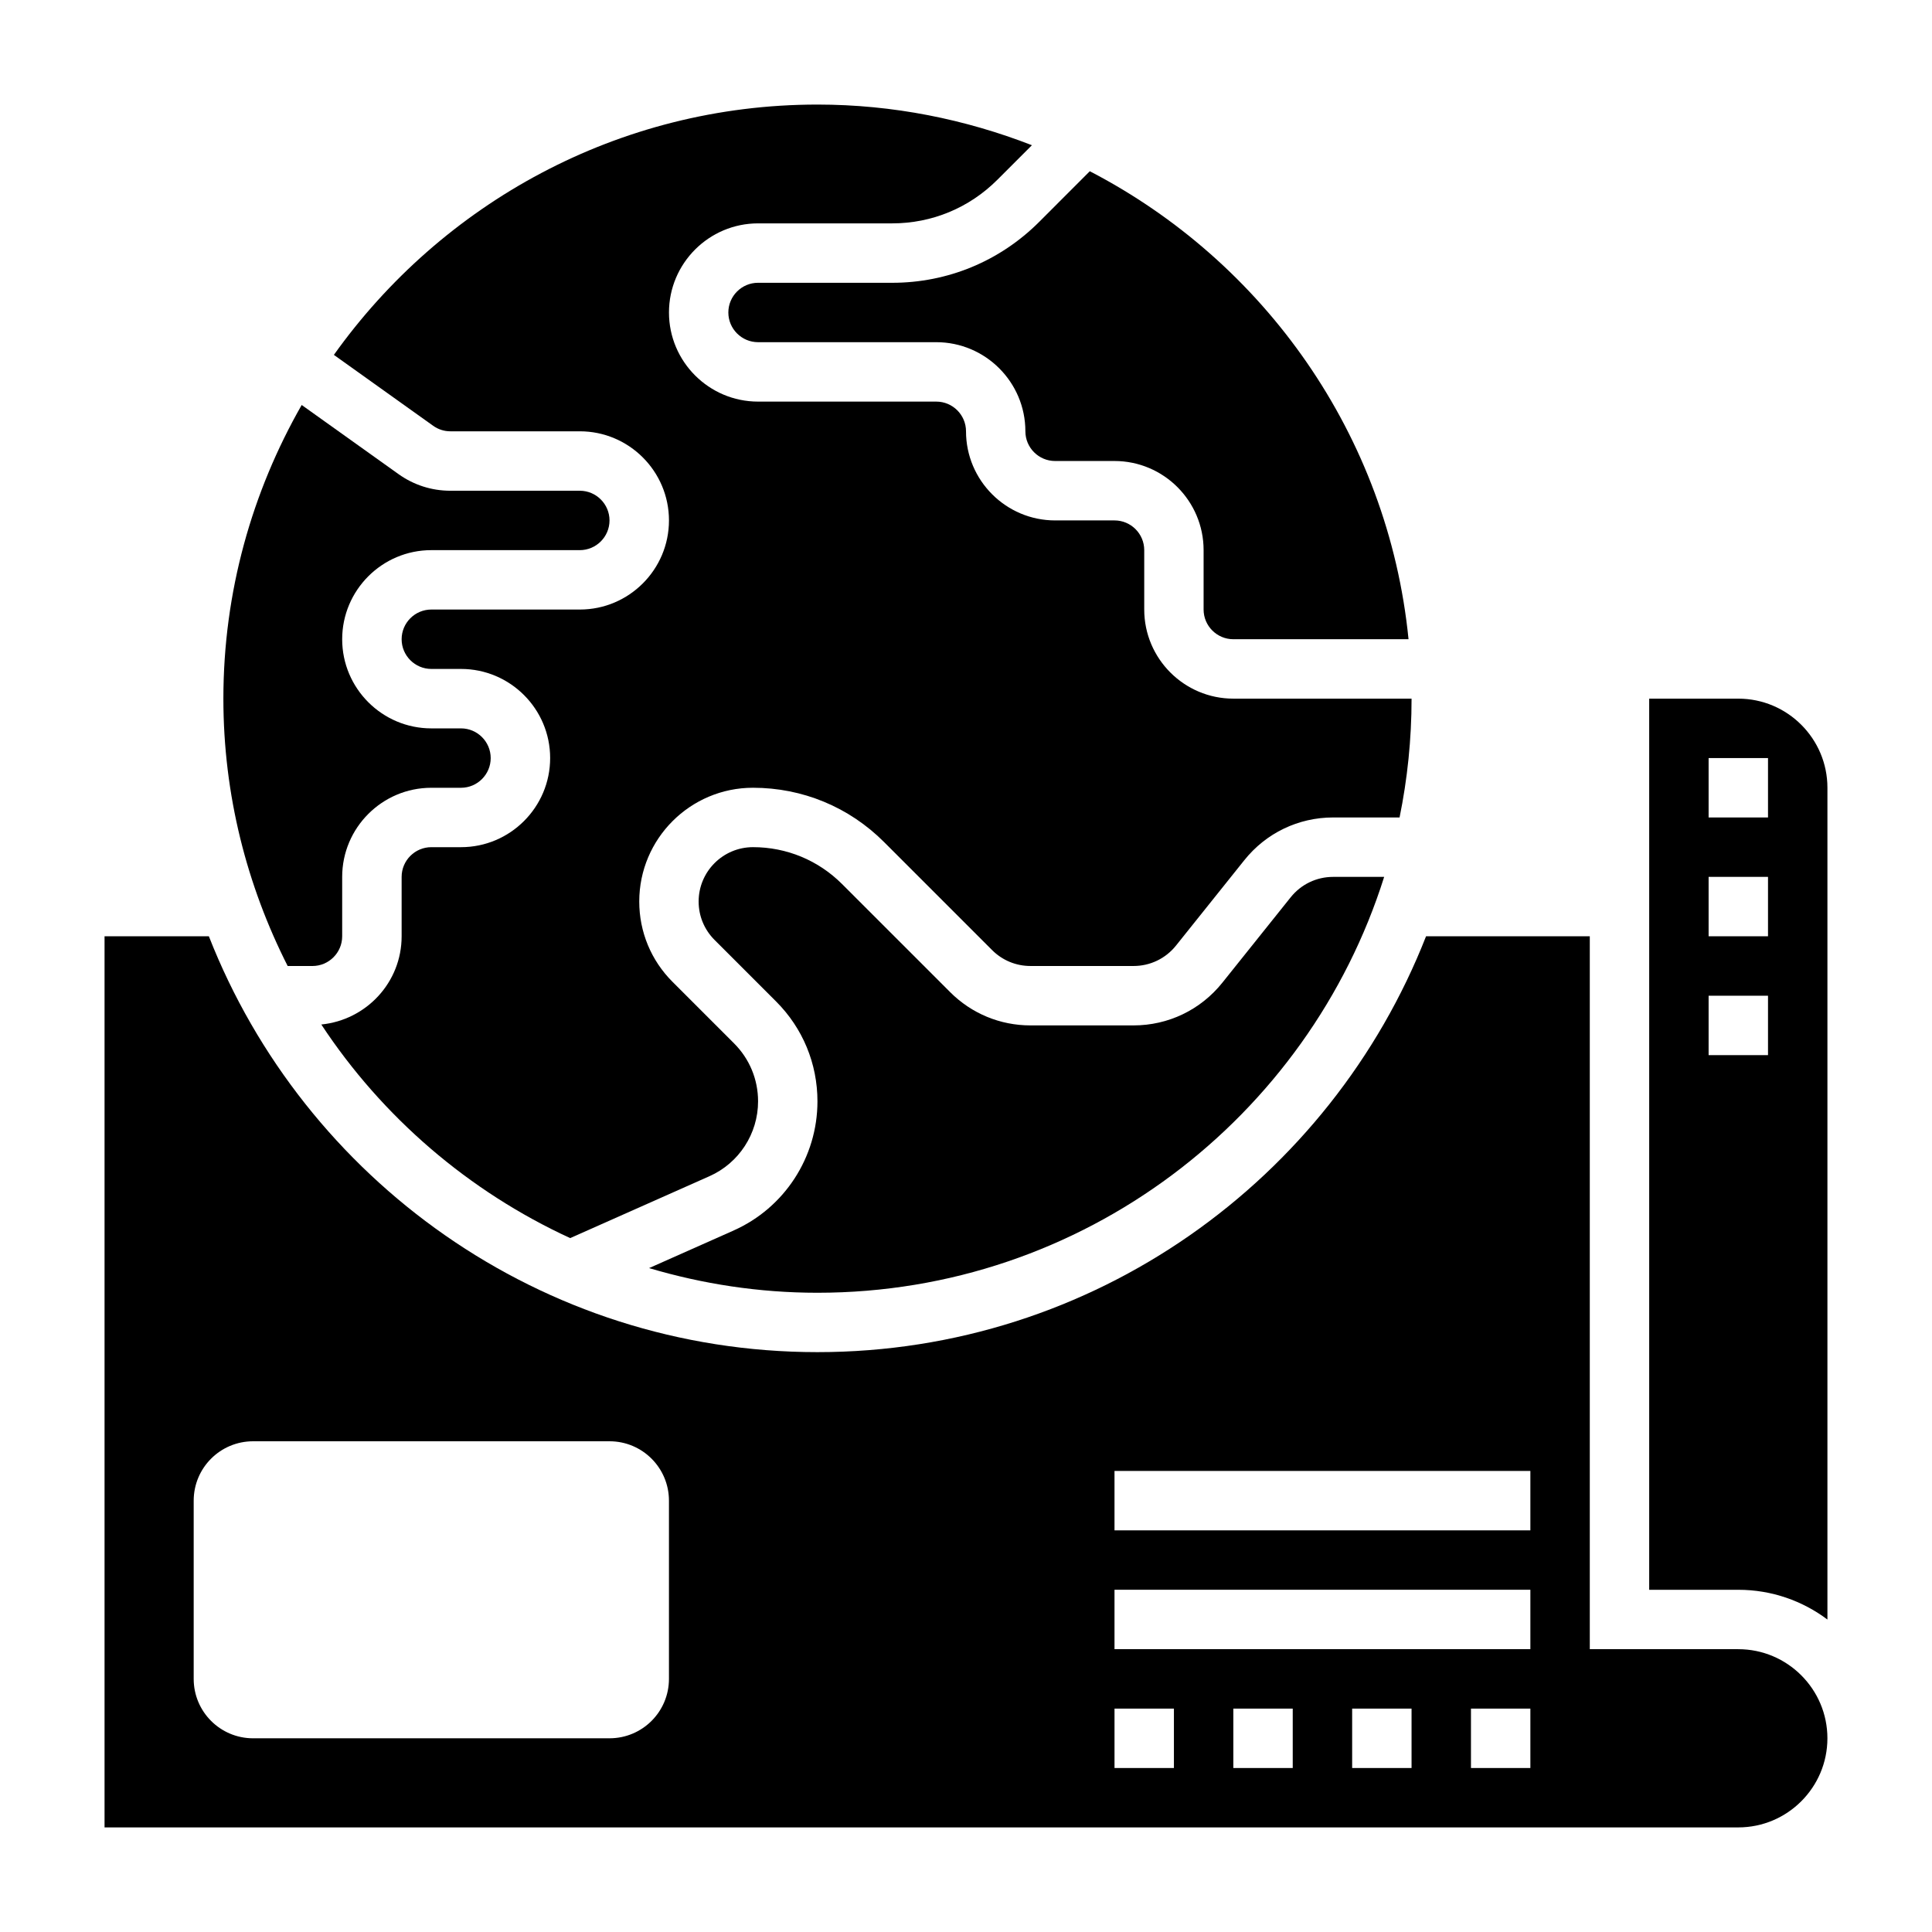
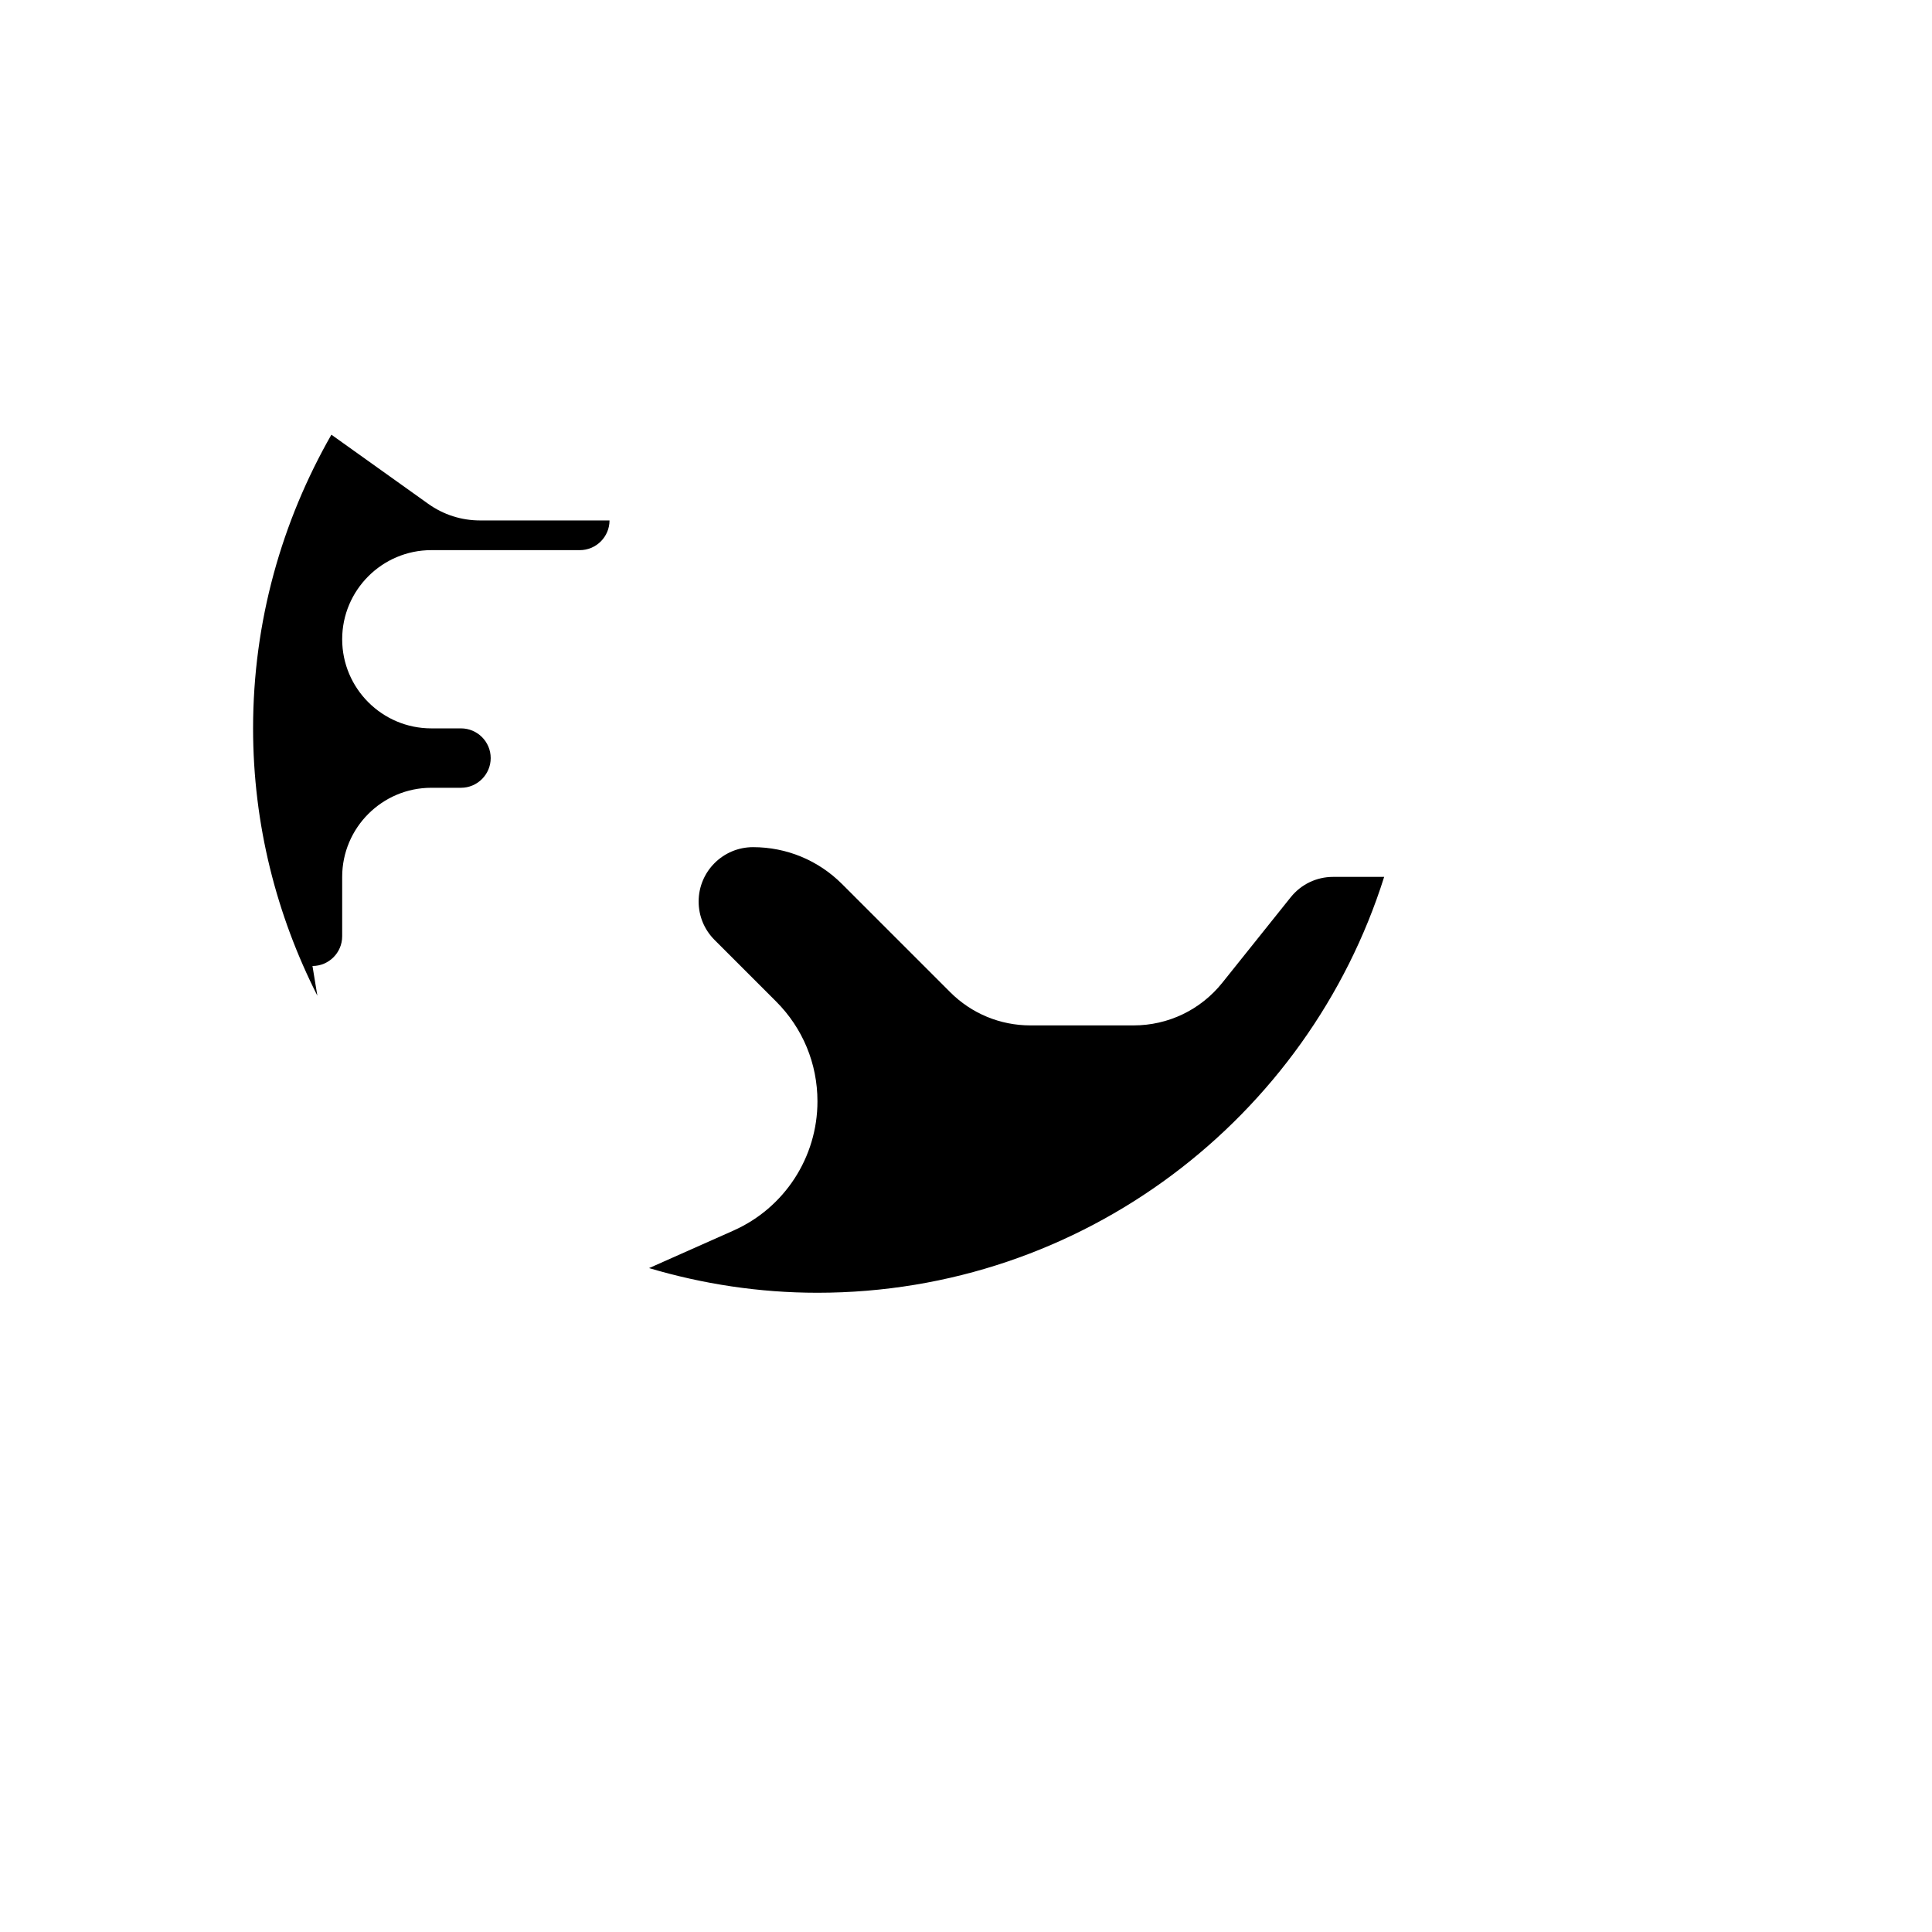
<svg xmlns="http://www.w3.org/2000/svg" fill="#000000" width="800px" height="800px" version="1.1" viewBox="144 144 512 512">
  <g>
-     <path d="m604.67 581.05h-39.359v-188.93h-43.391c-25.254 64.441-88.004 110.21-161.29 110.21-73.277 0-136.03-45.77-161.28-110.21h-27.645v236.16h432.96c13.02 0 23.617-10.598 23.617-23.617 0-13.016-10.598-23.613-23.617-23.613zm-283.39 7.871c0 8.699-7.047 15.742-15.742 15.742l-94.465 0.004c-8.699 0-15.742-7.047-15.742-15.742v-47.23c0-8.699 7.047-15.742 15.742-15.742h94.465c8.699 0 15.742 7.047 15.742 15.742zm133.82 23.617h-15.742v-15.742h15.742zm31.488 0h-15.742v-15.742h15.742zm31.488 0h-15.742v-15.742h15.742zm31.488 0h-15.742v-15.742h15.742zm0-31.488h-110.21v-15.742h110.21zm0-31.488h-110.21v-15.742h110.21z" />
-     <path d="m344.89 218.94c-4.336 0-7.871 3.535-7.871 7.871s3.535 7.871 7.871 7.871h47.23c13.02 0 23.617 10.598 23.617 23.617 0 4.336 3.535 7.871 7.871 7.871h15.742c13.02 0 23.617 10.598 23.617 23.617v15.742c0 4.336 3.535 7.871 7.871 7.871h46.438c-5.391-54.082-38.312-100.09-84.469-124.02l-13.418 13.426c-10.406 10.406-24.246 16.137-38.957 16.137z" />
-     <path d="m226.81 400c4.336 0 7.871-3.535 7.871-7.871v-15.742c0-13.02 10.598-23.617 23.617-23.617h7.871c4.336 0 7.871-3.535 7.871-7.871 0-4.336-3.535-7.871-7.871-7.871h-7.871c-13.02 0-23.617-10.598-23.617-23.617 0-13.02 10.598-23.617 23.617-23.617h39.359c4.336 0 7.871-3.535 7.871-7.871s-3.535-7.871-7.871-7.871h-34.312c-4.945 0-9.691-1.52-13.73-4.402l-25.664-18.324c-13.137 22.98-20.754 49.512-20.754 77.824 0 25.496 6.227 49.523 17.035 70.848z" />
-     <path d="m604.67 329.15h-23.617v236.16h23.617c8.855 0 17.035 2.945 23.617 7.887v-220.43c0-13.02-10.598-23.617-23.617-23.617zm7.871 94.465h-15.742v-15.742h15.742zm0-31.488h-15.742v-15.742h15.742zm0-31.488h-15.742v-15.742h15.742z" />
-     <path d="m263.35 258.3h34.316c13.02 0 23.617 10.598 23.617 23.617s-10.598 23.617-23.617 23.617h-39.359c-4.336 0-7.871 3.535-7.871 7.871s3.535 7.871 7.871 7.871h7.871c13.02 0 23.617 10.598 23.617 23.617s-10.598 23.617-23.617 23.617h-7.871c-4.336 0-7.871 3.535-7.871 7.871v15.742c0 12.227-9.367 22.191-21.285 23.379 16.168 24.535 39.031 44.219 65.953 56.609l36.895-16.398c7.836-3.477 12.898-11.27 12.898-19.844 0-5.801-2.258-11.258-6.359-15.359l-16.297-16.297c-5.699-5.688-8.832-13.262-8.832-21.305 0-16.629 13.516-30.145 30.141-30.145 13.121 0 25.465 5.109 34.746 14.398l28.621 28.621c2.719 2.719 6.332 4.215 10.176 4.215h27.309c4.402 0 8.492-1.969 11.242-5.398l18.121-22.648c5.754-7.191 14.324-11.316 23.527-11.316h17.609c2.078-10.176 3.18-20.703 3.18-31.488h-47.23c-13.02 0-23.617-10.598-23.617-23.617v-15.742c0-4.336-3.535-7.871-7.871-7.871h-15.742c-13.02 0-23.617-10.598-23.617-23.617 0-4.336-3.535-7.871-7.871-7.871h-47.23c-13.02 0-23.617-10.598-23.617-23.617s10.598-23.617 23.617-23.617h35.543c10.508 0 20.395-4.094 27.836-11.523l9.188-9.188c-17.664-6.863-36.777-10.773-56.828-10.773-52.852 0-99.598 26.27-128.16 66.336l26.301 18.781c1.34 0.969 2.93 1.473 4.574 1.473z" />
+     <path d="m226.81 400c4.336 0 7.871-3.535 7.871-7.871v-15.742c0-13.02 10.598-23.617 23.617-23.617h7.871c4.336 0 7.871-3.535 7.871-7.871 0-4.336-3.535-7.871-7.871-7.871h-7.871c-13.02 0-23.617-10.598-23.617-23.617 0-13.02 10.598-23.617 23.617-23.617h39.359c4.336 0 7.871-3.535 7.871-7.871h-34.312c-4.945 0-9.691-1.52-13.73-4.402l-25.664-18.324c-13.137 22.98-20.754 49.512-20.754 77.824 0 25.496 6.227 49.523 17.035 70.848z" />
    <path d="m338.39 470.11-22.379 9.949c14.16 4.199 29.117 6.535 44.625 6.535 70.359 0 130.07-46.406 150.18-110.21h-13.523c-4.402 0-8.492 1.969-11.242 5.398l-18.121 22.648c-5.754 7.188-14.328 11.312-23.527 11.312h-27.309c-8.047 0-15.617-3.133-21.309-8.832l-28.621-28.621c-6.305-6.305-14.695-9.785-23.617-9.785-7.945 0.008-14.402 6.461-14.402 14.406 0 3.84 1.496 7.453 4.219 10.18l16.297 16.297c7.078 7.07 10.973 16.48 10.973 26.484 0 14.793-8.727 28.23-22.246 34.234z" />
  </g>
</svg>